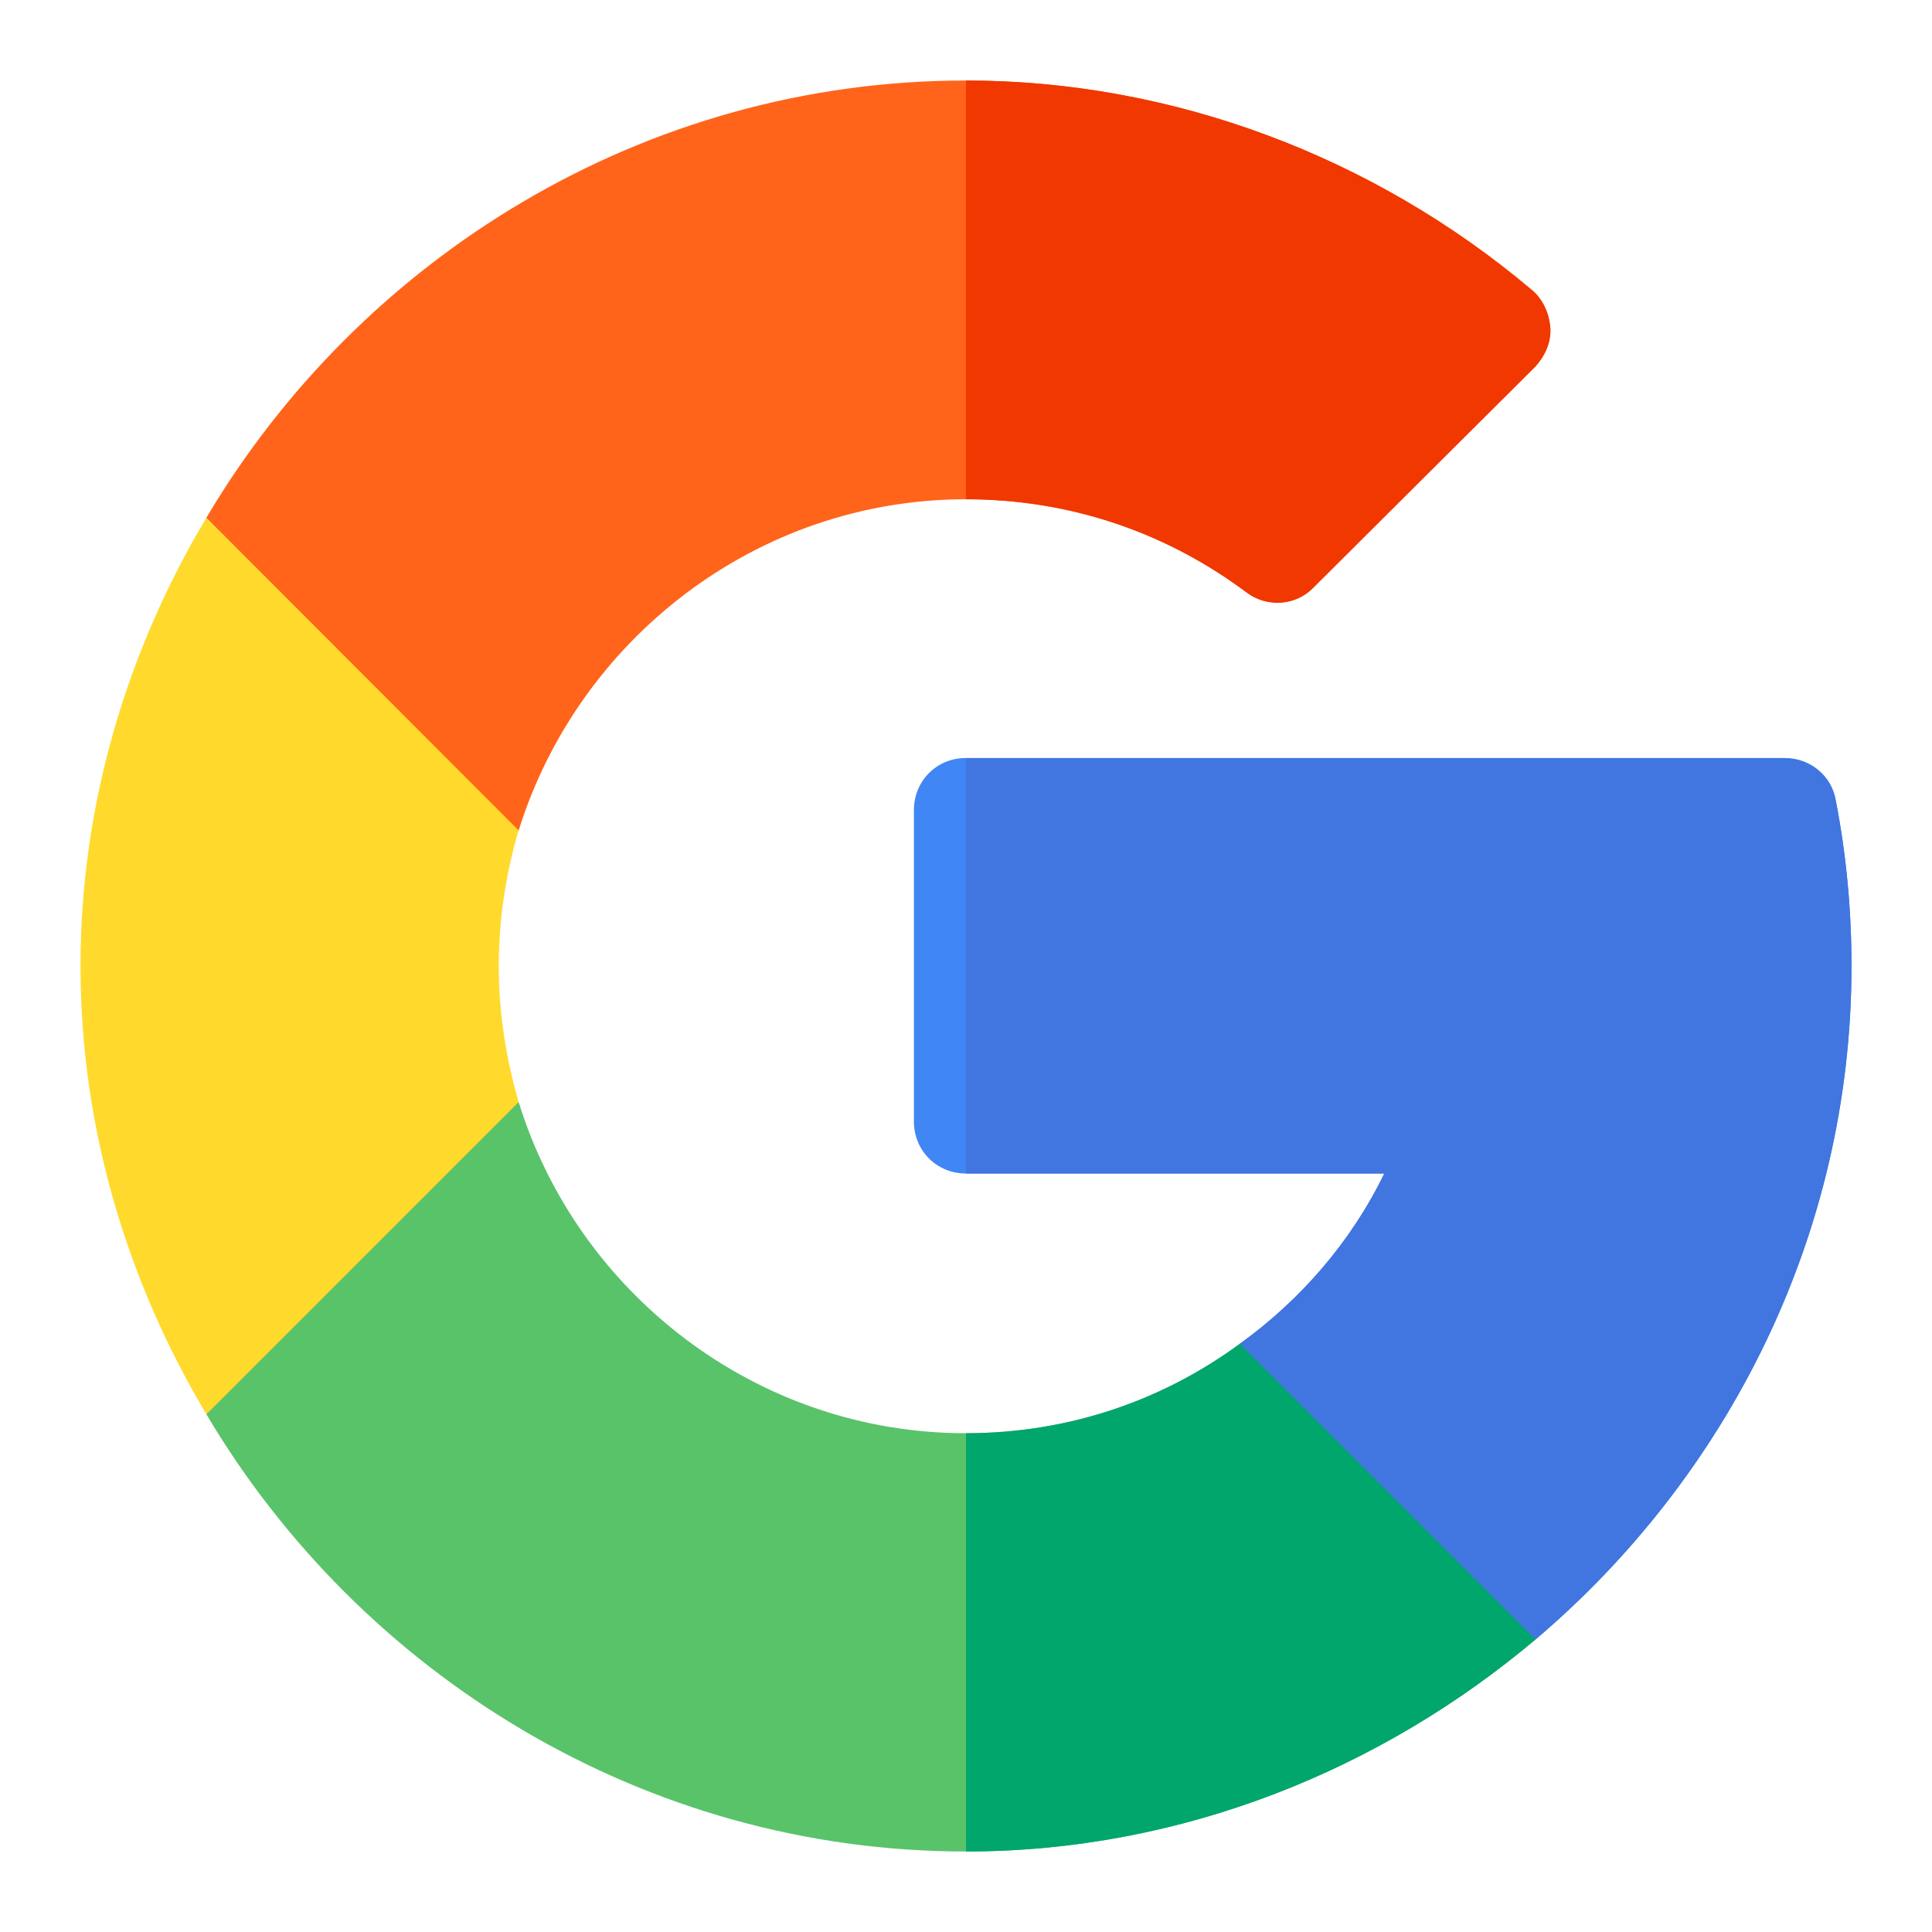
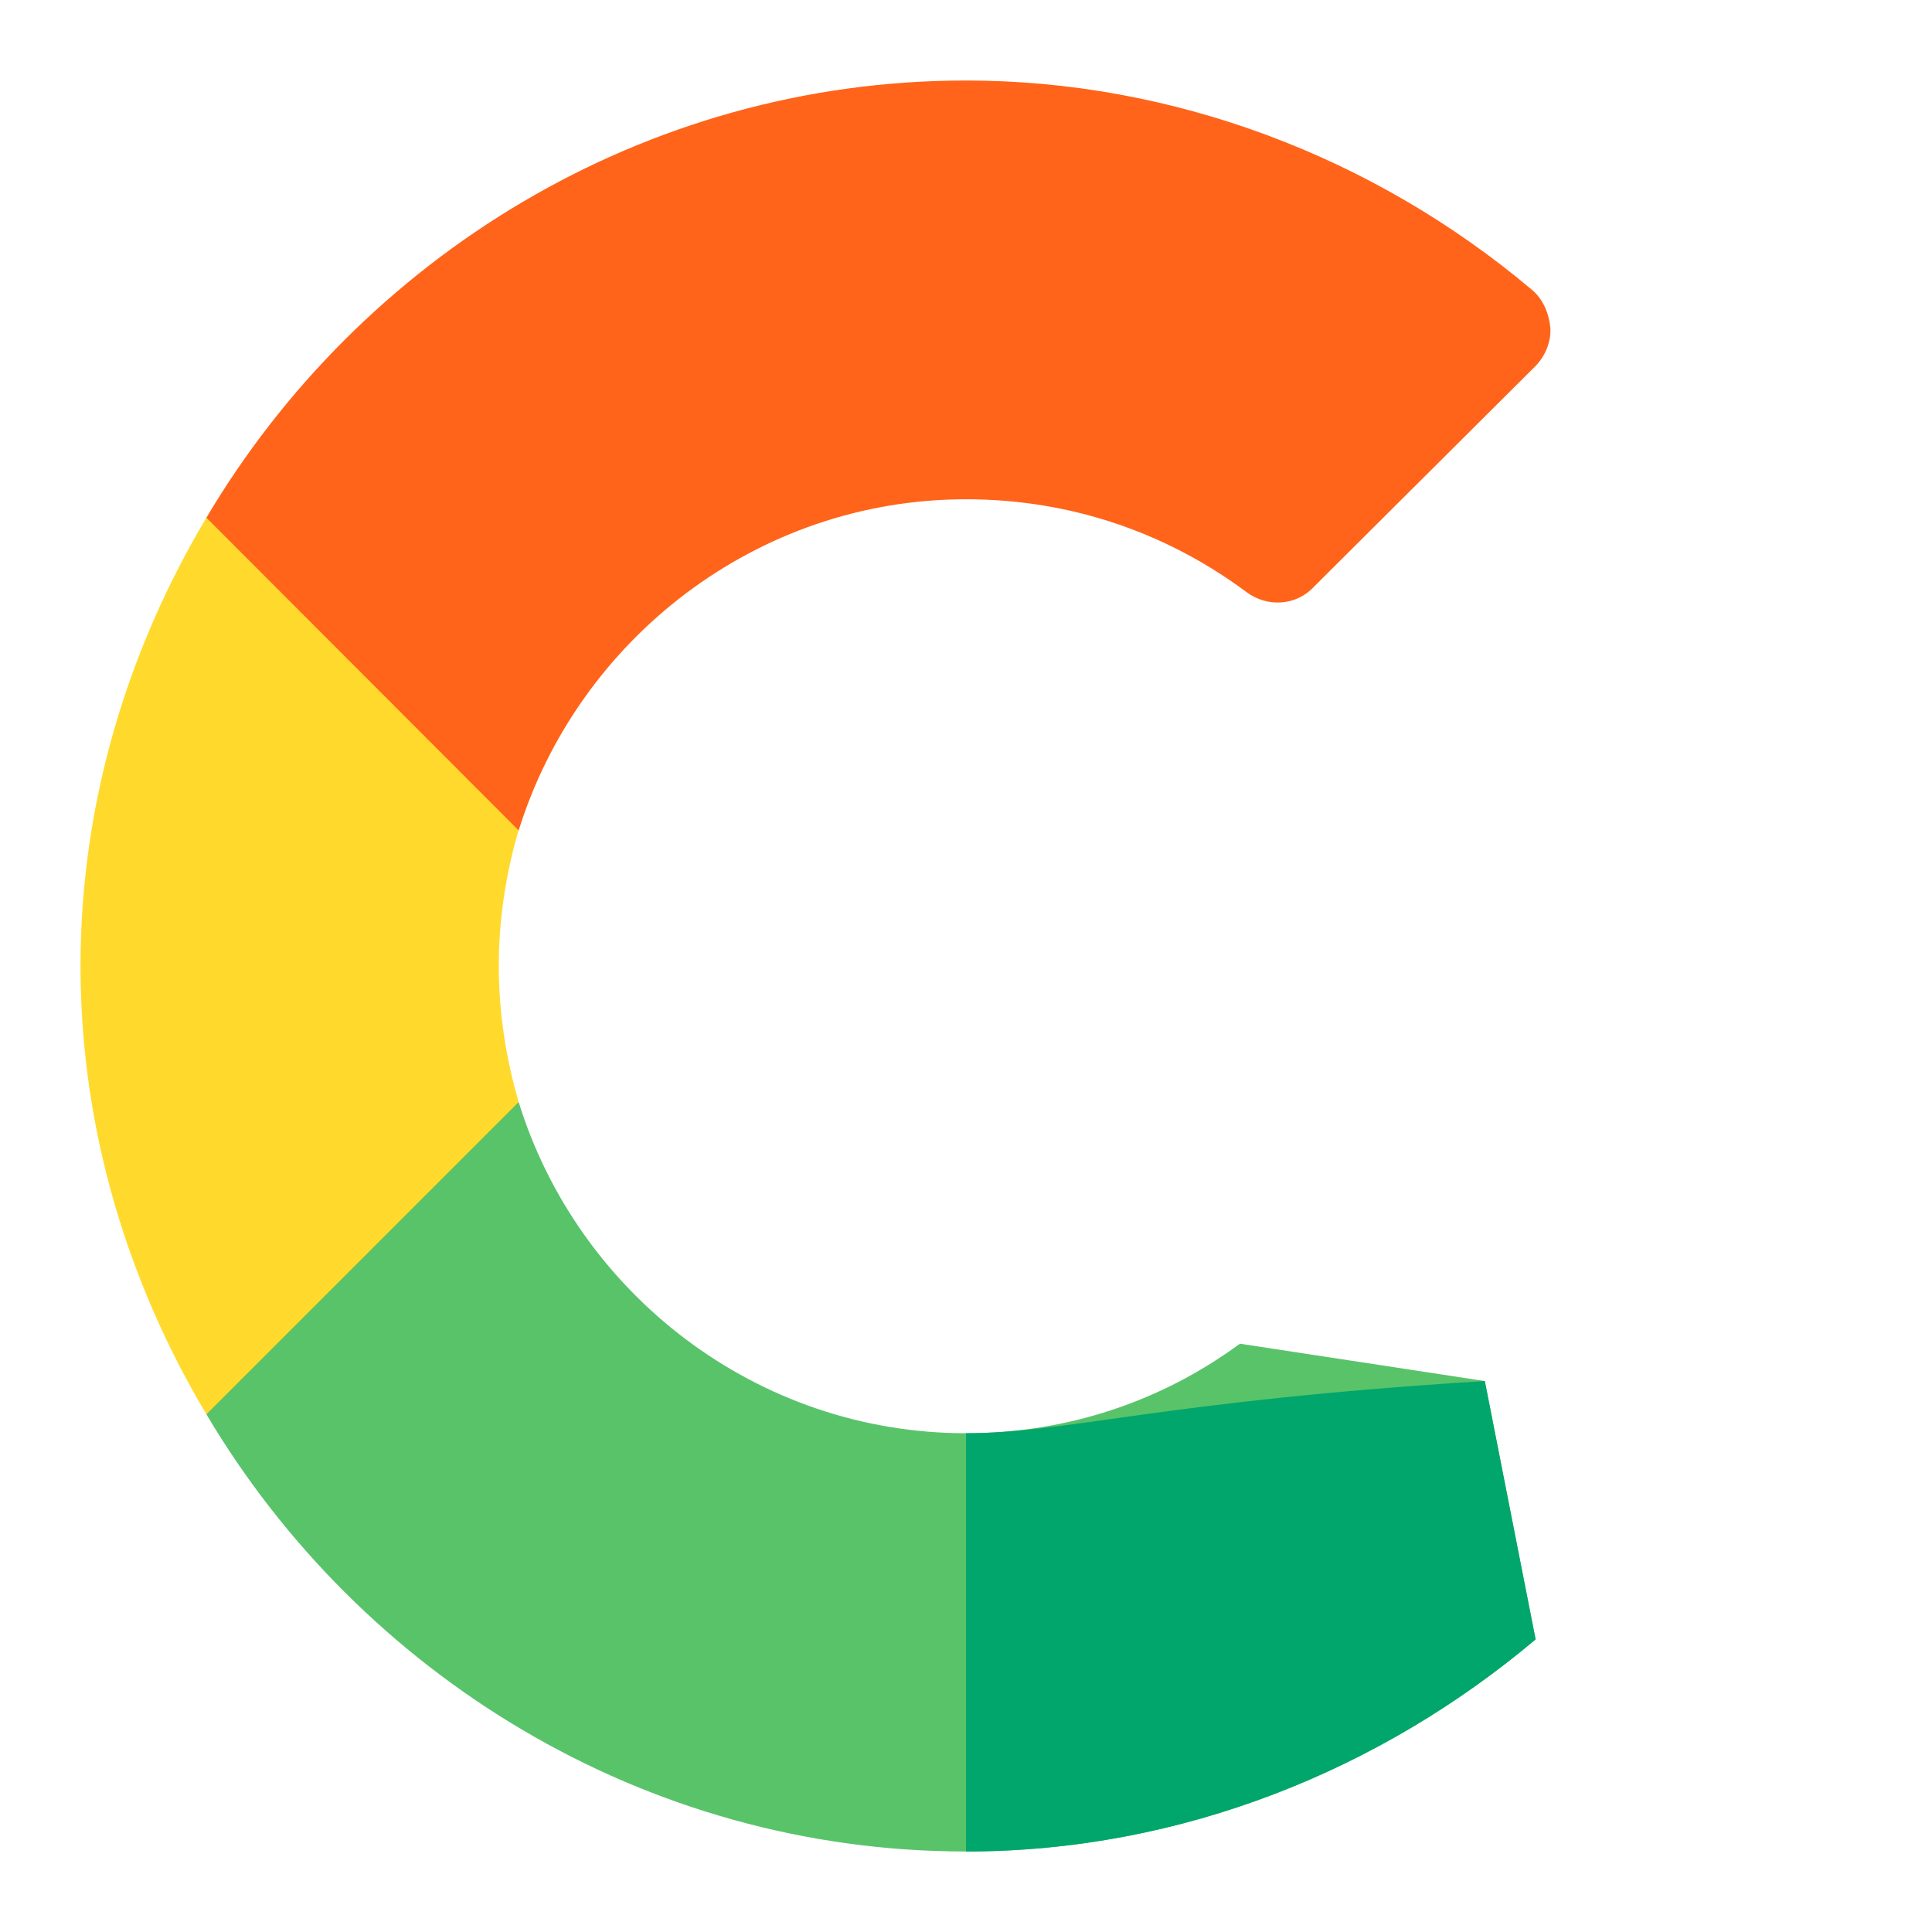
<svg xmlns="http://www.w3.org/2000/svg" width="24" height="24" viewBox="0 0 24 24" fill="none">
  <path d="M19.076 20.365C17.168 21.974 14.693 23 12 23C7.99 23 4.472 20.788 2.564 17.569L3.28 14.274L6.443 13.69C7.176 16.062 9.393 17.804 12 17.804C13.266 17.804 14.435 17.403 15.403 16.692L18.445 17.156L19.076 20.365Z" fill="#59C36A" />
-   <path d="M19.076 20.365L18.445 17.156L15.403 16.692C14.435 17.403 13.266 17.804 12 17.804V23C14.693 23 17.168 21.974 19.076 20.365Z" fill="#00A66C" />
+   <path d="M19.076 20.365L18.445 17.156C14.435 17.403 13.266 17.804 12 17.804V23C14.693 23 17.168 21.974 19.076 20.365Z" fill="#00A66C" />
  <path d="M6.196 12C6.196 12.59 6.288 13.157 6.443 13.69L2.564 17.569C1.596 15.947 1 14.04 1 12C1 9.96 1.596 8.053 2.564 6.431L5.681 6.97L6.443 10.31C6.288 10.843 6.196 11.404 6.196 12Z" fill="#FFDA2D" />
-   <path d="M23 12C23 15.352 21.448 18.354 19.076 20.365L15.403 16.692C16.154 16.154 16.784 15.432 17.196 14.578H12C11.639 14.578 11.353 14.297 11.353 13.931V10.063C11.353 9.703 11.633 9.416 12 9.416H22.175C22.484 9.416 22.754 9.634 22.805 9.943C22.937 10.619 23 11.318 23 12Z" fill="#4086F4" />
-   <path d="M17.196 14.578C16.784 15.426 16.154 16.148 15.403 16.692L19.076 20.365C21.447 18.354 23 15.352 23 12C23 11.318 22.937 10.619 22.805 9.949C22.754 9.64 22.484 9.422 22.175 9.422H12V14.578H17.196Z" fill="#4175DF" />
  <path d="M19.259 4.071C19.27 4.248 19.196 4.42 19.076 4.546L16.32 7.291C16.102 7.526 15.741 7.548 15.483 7.354C14.464 6.597 13.266 6.202 12 6.202C9.399 6.202 7.182 7.944 6.443 10.316L2.564 6.431C4.472 3.211 7.99 1 12 1C14.567 1 17.065 1.945 19.024 3.595C19.167 3.71 19.242 3.893 19.259 4.071Z" fill="#FF641A" />
-   <path d="M15.483 7.359C15.741 7.554 16.102 7.526 16.32 7.296L19.076 4.552C19.19 4.42 19.27 4.254 19.259 4.077C19.247 3.893 19.167 3.716 19.024 3.601C17.065 1.945 14.567 1 12 1V6.202C13.266 6.202 14.463 6.597 15.483 7.359Z" fill="#F03800" />
</svg>